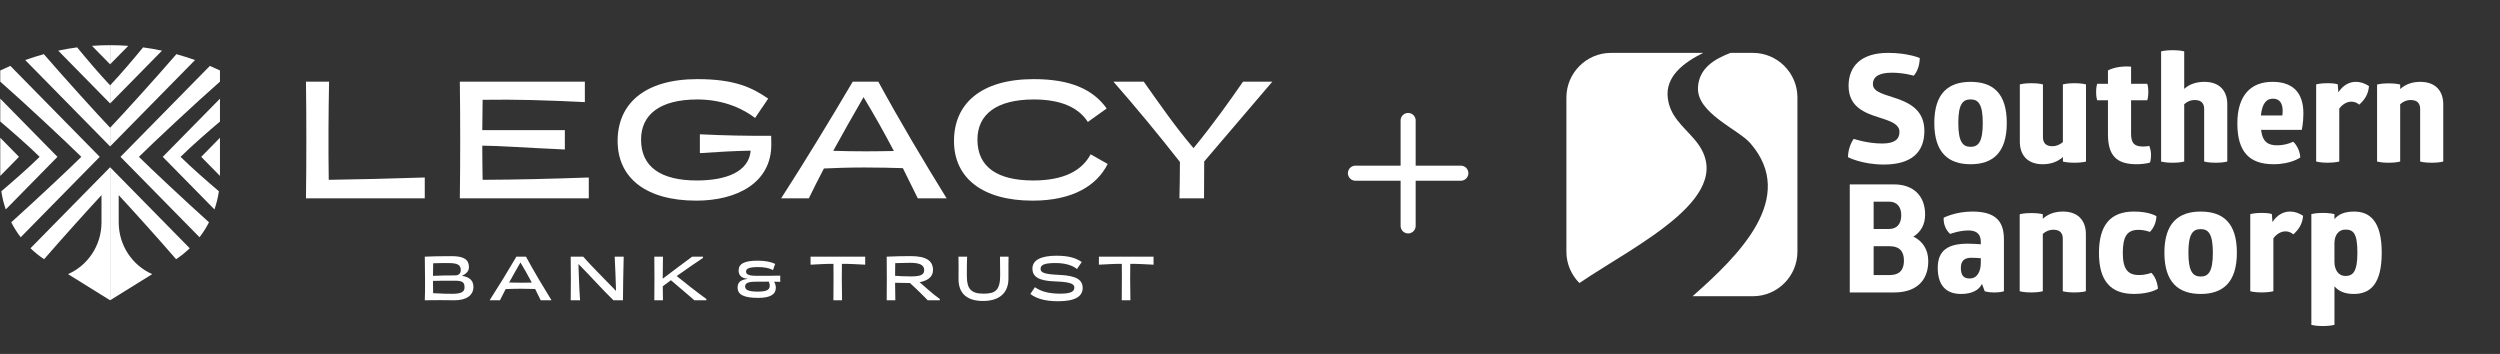
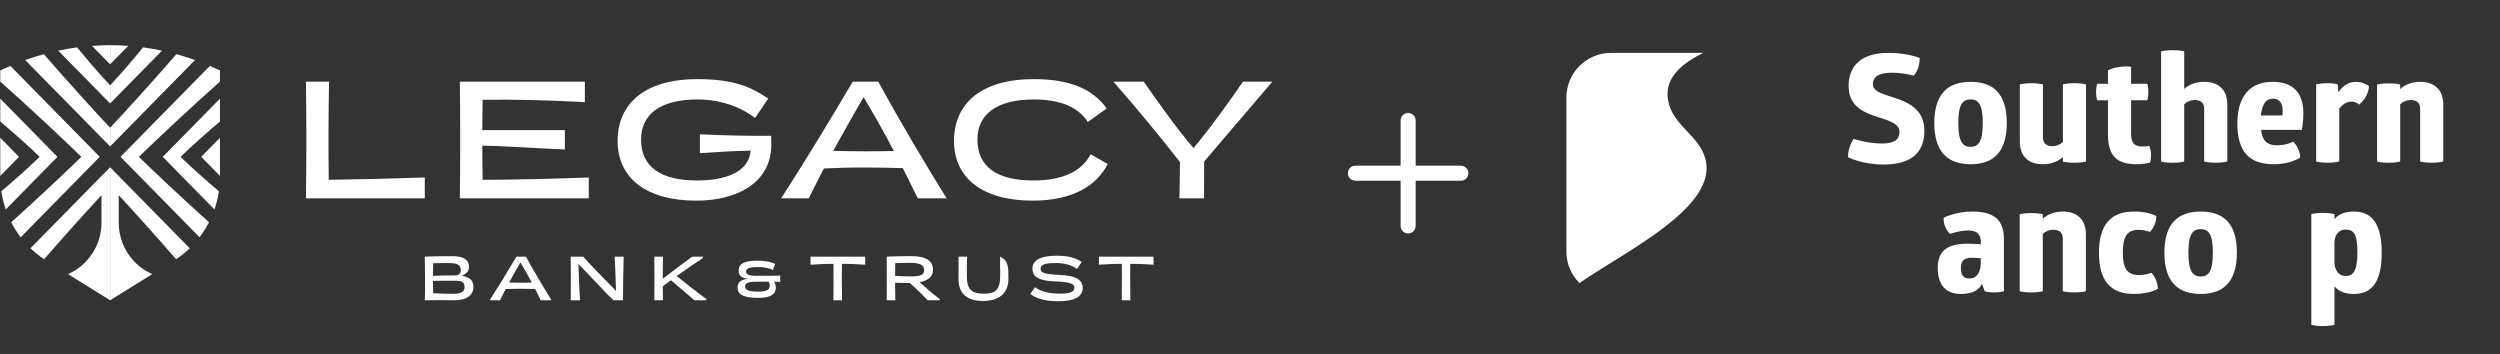
<svg xmlns="http://www.w3.org/2000/svg" width="332" height="47" viewBox="0 0 332 47" fill="none">
  <rect x="0" y="0" width="332" height="47" fill="#333333" stroke="none" />
  <g clip-path="url(#clip0_85_7)">
    <g clip-path="url(#clip1_85_7)">
      <g clip-path="url(#clip2_85_7)">
        <mask id="mask0_85_7" style="mask-type:luminance" maskUnits="userSpaceOnUse" x="201" y="-1" width="131" height="48">
          <path d="M332 -0.002H201V46.577H332V-0.002Z" fill="white" />
        </mask>
        <g mask="url(#mask0_85_7)">
-           <path d="M232.798 7.022H229.818C227.706 7.826 225.604 9.048 225.489 11.645C225.333 15.043 230.867 17.183 232.457 19.035C238.719 26.268 230.934 33.911 224.774 39.338H232.798C236.043 39.338 238.698 36.68 238.698 33.429V12.938C238.698 9.686 236.043 7.026 232.798 7.024" fill="white" />
          <path d="M225.028 18.517C223.434 16.663 221.787 15.464 221.482 13.021C221.132 10.194 223.52 8.34 226.185 7.024H213.929C210.682 7.024 208.019 9.688 208.019 12.938V33.429C208.019 35.05 208.681 36.518 209.745 37.587C217.324 32.438 231.393 25.873 225.024 18.517" fill="white" />
          <path d="M250.754 7.022C253.345 7.022 254.94 7.7 254.94 7.7C254.94 8.538 254.68 9.454 254.142 10.053C254.142 10.053 252.826 9.654 251.252 9.654C249.54 9.654 248.723 10.171 248.723 11.188C248.723 12.283 250.377 12.543 252.05 13.142C253.805 13.78 255.557 14.775 255.557 17.386C255.557 20.275 253.784 21.85 250.176 21.85C247.245 21.85 245.414 20.873 245.414 20.873C245.414 20.036 245.713 19.08 246.17 18.442C246.17 18.442 247.964 19.059 249.956 19.059C251.531 19.059 252.248 18.541 252.248 17.525C252.248 16.608 251.352 16.209 250.195 15.81C248.201 15.153 245.491 14.555 245.491 11.406C245.491 8.796 247.145 7.022 250.752 7.022" fill="white" />
          <path d="M261.697 10.87C264.646 10.87 266.5 12.364 266.5 16.33C266.5 20.296 264.627 21.811 261.697 21.811C258.766 21.811 256.875 20.296 256.875 16.33C256.875 12.364 258.768 10.87 261.697 10.87ZM261.697 13.202C260.661 13.202 260.063 13.819 260.063 16.33C260.063 18.841 260.661 19.498 261.697 19.498C262.732 19.498 263.312 18.839 263.312 16.33C263.312 13.821 262.713 13.202 261.697 13.202Z" fill="white" />
          <path d="M268.235 11.209C268.235 11.209 268.753 11.049 269.769 11.049C270.786 11.049 271.303 11.209 271.303 11.209V18.223C271.303 18.941 271.663 19.419 272.559 19.419C273.057 19.419 273.556 19.219 273.953 18.861V11.209C273.953 11.209 274.492 11.049 275.487 11.049C276.483 11.049 277.021 11.209 277.021 11.209V21.451C277.021 21.451 276.523 21.611 275.487 21.611C274.452 21.611 273.953 21.451 273.953 21.451V20.855C273.255 21.493 272.32 21.811 271.283 21.811C269.25 21.811 268.233 20.595 268.233 18.822V11.209H268.235Z" fill="white" />
          <path d="M283.005 17.764C283.005 19.138 283.562 19.458 284.62 19.458C285.019 19.458 285.418 19.379 285.418 19.379C285.418 19.379 285.657 19.836 285.657 20.595C285.657 21.212 285.518 21.591 285.518 21.591C284.94 21.749 284.323 21.809 283.724 21.809C281.034 21.809 279.937 20.614 279.937 17.843V13.318H278.503C278.503 13.318 278.364 12.901 278.364 12.242C278.364 11.504 278.503 11.126 278.503 11.126H279.937V9.353C280.714 8.933 281.93 8.754 283.007 8.854V11.126H285.16C285.16 11.126 285.299 11.525 285.299 12.221C285.299 12.859 285.16 13.316 285.16 13.316H283.007V17.76L283.005 17.764Z" fill="white" />
          <path d="M295.781 21.451C295.781 21.451 295.264 21.611 294.247 21.611C293.231 21.611 292.713 21.451 292.713 21.451V14.476C292.713 13.738 292.354 13.281 291.437 13.281C290.938 13.281 290.46 13.48 290.063 13.84V21.453C290.063 21.453 289.525 21.613 288.529 21.613C287.533 21.613 286.995 21.453 286.995 21.453V6.825C286.995 6.825 287.494 6.665 288.529 6.665C289.564 6.665 290.063 6.825 290.063 6.825V11.807C290.761 11.169 291.678 10.87 292.734 10.87C294.767 10.87 295.783 12.065 295.783 13.84V21.453L295.781 21.451Z" fill="white" />
          <path d="M300.268 17.247C300.468 18.88 301.224 19.298 302.422 19.298C303.619 19.298 304.535 18.82 304.535 18.82C305.013 19.24 305.452 20.115 305.473 20.913C305.473 20.913 304.277 21.809 301.925 21.809C298.655 21.809 297.121 20.094 297.121 16.388C297.121 12.682 298.894 10.868 301.785 10.868C304.396 10.868 305.89 12.202 305.89 15.052C305.89 16.367 305.672 17.245 305.672 17.245H300.27L300.268 17.247ZM301.842 13.102C301.025 13.102 300.408 13.68 300.248 15.334H303.097C303.118 15.135 303.137 14.935 303.137 14.717C303.137 13.8 302.798 13.102 301.842 13.102Z" fill="white" />
          <path d="M312.845 10.87C313.444 10.87 313.982 11.03 314.599 11.427C314.52 12.485 314.061 13.22 313.304 13.898C313.005 13.638 312.647 13.499 312.267 13.499C311.689 13.499 311.112 13.819 310.654 14.416V21.449C310.654 21.449 310.076 21.609 309.12 21.609C308.104 21.609 307.586 21.449 307.586 21.449V11.207C307.586 11.207 308.104 11.047 309.12 11.047C310.137 11.047 310.455 11.207 310.455 11.207L310.534 12.262C311.211 11.227 312.088 10.868 312.845 10.868" fill="white" />
          <path d="M324.464 21.451C324.464 21.451 323.946 21.611 322.93 21.611C321.913 21.611 321.396 21.451 321.396 21.451V14.476C321.396 13.738 321.036 13.281 320.12 13.281C319.621 13.281 319.143 13.48 318.744 13.84V21.453C318.744 21.453 318.205 21.613 317.21 21.613C316.214 21.613 315.676 21.453 315.676 21.453V11.229C315.676 11.229 316.175 11.069 317.21 11.069C318.245 11.069 318.744 11.229 318.744 11.229V11.826C319.442 11.188 320.359 10.87 321.415 10.87C323.447 10.87 324.464 12.086 324.464 13.859V21.451Z" fill="white" />
-           <path d="M251.51 24.487C254.1 24.487 255.655 26.002 255.655 28.493C255.655 29.827 255.077 30.825 254.1 31.421C255.316 32.018 256.073 33.115 256.073 34.691C256.073 37.361 254.358 38.835 251.587 38.835H245.649V24.485H251.508L251.51 24.487ZM250.872 30.407C251.949 30.407 252.487 29.69 252.487 28.592C252.487 27.495 251.949 26.78 250.872 26.78H248.819V30.407H250.872ZM250.972 36.526C252.209 36.526 252.845 35.888 252.845 34.611C252.845 33.335 252.207 32.699 250.972 32.699H248.819V36.526H250.972Z" fill="white" />
          <path d="M261.917 28.095C264.906 28.095 266.122 29.272 266.122 31.783V38.679C266.122 38.679 265.683 38.839 264.845 38.839C264.008 38.839 263.569 38.679 263.569 38.679L263.21 37.702C262.771 38.579 261.815 39.037 260.42 39.037C258.448 39.037 257.332 37.9 257.332 35.57C257.332 33.239 258.706 32.361 261.316 32.361C261.915 32.361 262.532 32.4 263.05 32.44V32.12C263.05 31.224 262.632 30.604 261.416 30.604C260.2 30.604 258.984 31.064 258.984 31.064C258.984 31.064 258.585 30.764 258.326 30.126C258.047 29.488 258.126 28.91 258.126 28.91C258.126 28.91 259.701 28.094 261.913 28.094M261.776 34.233C260.899 34.233 260.402 34.612 260.402 35.588C260.402 36.624 260.819 36.983 261.557 36.983C262.653 36.983 263.052 35.946 263.052 34.89V34.292C262.653 34.252 262.214 34.231 261.776 34.231" fill="white" />
          <path d="M277.004 38.677C277.004 38.677 276.487 38.837 275.47 38.837C274.454 38.837 273.937 38.677 273.937 38.677V31.702C273.937 30.964 273.579 30.506 272.66 30.506C272.162 30.506 271.684 30.706 271.285 31.064V38.677C271.285 38.677 270.746 38.837 269.751 38.837C268.755 38.837 268.217 38.677 268.217 38.677V28.453C268.217 28.453 268.715 28.293 269.751 28.293C270.786 28.293 271.285 28.453 271.285 28.453V29.05C271.983 28.412 272.899 28.094 273.955 28.094C275.988 28.094 277.004 29.309 277.004 31.082V38.675V38.677Z" fill="white" />
          <path d="M281.909 33.576C281.909 35.709 282.547 36.526 284.063 36.526C285.019 36.526 285.696 36.227 285.696 36.227C286.195 36.705 286.513 37.521 286.573 38.338C286.573 38.338 285.578 39.035 283.385 39.035C280.276 39.035 278.742 37.281 278.742 33.595C278.742 29.91 280.257 28.094 283.385 28.094C285.457 28.094 286.374 28.711 286.374 28.711C286.353 29.488 286.016 30.305 285.497 30.804C285.497 30.804 284.88 30.525 283.982 30.525C282.467 30.525 281.909 31.421 281.909 33.575" fill="white" />
          <path d="M292.254 28.095C295.203 28.095 297.057 29.59 297.057 33.556C297.057 37.521 295.184 39.037 292.254 39.037C289.323 39.037 287.432 37.521 287.432 33.556C287.432 29.59 289.325 28.095 292.254 28.095ZM292.254 30.427C291.219 30.427 290.62 31.045 290.62 33.556C290.62 36.066 291.219 36.723 292.254 36.723C293.289 36.723 293.869 36.065 293.869 33.556C293.869 31.047 293.27 30.427 292.254 30.427Z" fill="white" />
-           <path d="M304.095 28.095C304.693 28.095 305.232 28.255 305.849 28.653C305.77 29.709 305.311 30.446 304.554 31.124C304.255 30.864 303.895 30.725 303.517 30.725C302.939 30.725 302.361 31.045 301.904 31.642V38.677C301.904 38.677 301.326 38.835 300.37 38.835C299.354 38.835 298.836 38.677 298.836 38.677V28.434C298.836 28.434 299.354 28.274 300.37 28.274C301.386 28.274 301.704 28.434 301.704 28.434L301.783 29.49C302.461 28.453 303.338 28.095 304.095 28.095Z" fill="white" />
          <path d="M312.606 28.095C314.757 28.095 316.293 29.411 316.293 33.556C316.293 37.7 314.799 39.037 312.587 39.037C311.392 39.037 310.575 38.679 310.016 38.02V43.142C310.016 43.142 309.438 43.3 308.462 43.3C307.485 43.3 306.948 43.142 306.948 43.142V28.434C306.948 28.434 307.487 28.274 308.462 28.274C309.436 28.274 310.016 28.434 310.016 28.434V29.093C310.573 28.434 311.411 28.097 312.606 28.097M311.469 30.488C310.592 30.488 310.035 31.184 310.014 32.242V34.773C310.014 35.79 310.511 36.646 311.469 36.646C312.427 36.646 313.063 36.168 313.063 33.557C313.063 30.947 312.506 30.488 311.469 30.488Z" fill="white" />
        </g>
      </g>
    </g>
  </g>
  <g clip-path="url(#clip3_85_7)">
    <path d="M40.635 10.842H43.702C43.615 15.181 43.593 19.54 43.657 23.88C46.965 23.836 52.754 23.702 56.409 23.57V26.337H40.633C40.699 21.179 40.699 16 40.633 10.842H40.635Z" fill="white" />
    <path d="M61.066 10.842H77.669V13.564C72.339 13.297 68.465 13.187 64.091 13.254C64.07 14.605 64.07 15.933 64.047 17.284H75.013V19.852C70.009 19.631 66.071 19.343 64.047 19.343C64.047 20.848 64.068 22.375 64.091 23.881C68.725 23.86 73.099 23.749 78.191 23.572V26.339H61.066C61.132 21.181 61.132 16.001 61.066 10.843V10.842Z" fill="white" />
    <path d="M100.275 15.666C98.838 14.56 96.25 13.209 92.616 13.209C87.655 13.209 85.132 15.201 85.132 18.544C85.132 22.197 87.808 23.967 92.531 23.967C96.447 23.967 99.45 22.815 99.689 20.004C97.448 20.048 95.185 20.182 92.944 20.336V17.834C96.098 17.99 99.253 18.055 102.409 18.034L102.431 19.186C102.431 24.322 97.818 26.645 92.465 26.645C85.828 26.645 82.02 23.657 82.02 18.72C82.02 13.783 85.588 10.508 92.616 10.508C97.512 10.508 99.84 11.593 102.016 13.098L100.275 15.666Z" fill="white" />
    <path d="M116.637 10.842C119.596 16.264 122.621 21.333 125.711 26.337H121.882C121.207 24.965 120.555 23.637 119.902 22.331C118.64 22.288 116.726 22.242 114.768 22.242C112.81 22.242 110.721 22.309 109.415 22.375C108.674 23.791 108.001 25.12 107.414 26.337H103.736C106.956 21.335 110.111 16.155 113.244 10.842H116.639H116.637ZM118.704 20.051C117.442 17.639 116.116 15.291 114.679 12.901C113.242 15.402 111.872 17.793 110.654 20.029C112.112 20.073 113.548 20.096 115.005 20.096C116.223 20.096 117.463 20.074 118.704 20.053V20.051Z" fill="white" />
    <path d="M144.466 16.197C143.248 14.294 140.92 13.209 137.286 13.209C132.325 13.209 129.802 15.201 129.802 18.544C129.802 22.197 132.478 23.967 137.201 23.967C141.292 23.967 143.684 22.661 144.838 20.491L147.101 21.775C145.664 24.631 142.488 26.645 137.135 26.645C130.498 26.645 126.69 23.657 126.69 18.72C126.69 13.783 130.258 10.508 137.286 10.508C142.182 10.508 145.162 11.881 146.969 14.404L144.466 16.197Z" fill="white" />
    <path d="M156.629 26.336C156.65 25.34 156.695 23.326 156.695 21.511C153.8 17.814 150.863 14.272 147.861 10.842H151.886C154.106 13.962 156.041 16.797 158.502 19.674C161.222 16.355 163.44 13.21 165.073 10.842H168.968L159.917 21.444C159.895 23.193 159.917 24.898 159.895 26.336H156.632H156.629Z" fill="white" />
    <path d="M56.411 34.084C57.184 34.042 58.583 34.017 59.99 34.017C61.641 34.017 62.276 34.497 62.276 35.481C62.276 36.052 61.861 36.384 61.349 36.632C62.472 36.806 62.87 37.343 62.87 38.113C62.87 39.221 61.919 39.876 60.39 39.876C59.853 39.876 59.332 39.859 58.43 39.859C57.935 39.859 57.275 39.868 56.413 39.876C56.478 38.76 56.437 35.607 56.413 34.084H56.411ZM57.525 34.961C57.517 35.507 57.508 36.078 57.5 36.632C58.427 36.581 59.664 36.573 60.428 36.573C61.03 36.573 61.193 36.208 61.193 35.87C61.193 35.142 60.696 34.936 59.559 34.936C58.713 34.936 58.428 34.936 57.525 34.961ZM61.69 38.155C61.69 37.534 61.469 37.278 60.438 37.278C58.779 37.278 58.111 37.286 57.502 37.303C57.502 37.882 57.502 38.445 57.518 38.934C58.715 39.007 59.389 39.017 60.114 39.017C61.391 39.017 61.692 38.669 61.692 38.157L61.69 38.155Z" fill="white" />
    <path d="M69.847 34.084C70.953 36.111 72.084 38.006 73.239 39.876H71.807C71.555 39.364 71.31 38.867 71.067 38.378C70.594 38.361 69.879 38.344 69.148 38.344C68.417 38.344 67.635 38.369 67.147 38.395C66.87 38.923 66.618 39.421 66.398 39.876H65.024C66.228 38.006 67.407 36.069 68.579 34.084H69.847ZM70.619 37.526C70.147 36.623 69.651 35.746 69.115 34.854C68.579 35.788 68.065 36.682 67.611 37.519C68.156 37.536 68.692 37.544 69.238 37.544C69.694 37.544 70.157 37.536 70.621 37.527L70.619 37.526Z" fill="white" />
    <path d="M75.791 39.876C75.824 38.768 75.808 35.473 75.791 34.084H77.442C78.711 35.515 80.476 37.244 81.809 38.636C81.785 37.303 81.688 35.292 81.63 34.084H82.826C82.785 35.582 82.729 38.602 82.729 39.876H81.46C80.045 38.51 78.304 36.541 76.817 35.06C76.866 36.401 76.914 38.395 77.035 39.876H75.791Z" fill="white" />
    <path d="M89.098 37.211C88.741 37.475 88.374 37.74 88.017 38.014C88.017 38.636 88.033 39.255 88.041 39.876H86.894C86.911 38.908 86.911 37.947 86.911 36.98C86.911 36.012 86.911 35.043 86.894 34.084H88.041C88.025 35.043 88.008 36.012 88.008 36.98V37.013C88.887 36.344 90.905 34.82 91.92 34.084H93.36V34.249C92.749 34.654 91.408 35.557 89.863 36.657C90.919 37.517 92.433 38.709 93.808 39.71V39.876H92.213C91.456 39.247 90.228 38.147 89.098 37.211Z" fill="white" />
    <path d="M99.267 37.02C99.068 36.995 98.899 36.956 98.756 36.906C98.32 36.742 98.089 36.417 98.089 35.93C98.089 35.036 98.825 34.618 100.614 34.618C101.642 34.618 102.365 34.777 102.95 35.043C102.845 35.277 102.738 35.607 102.657 35.873C102.152 35.582 101.441 35.468 100.645 35.468C99.554 35.468 99.075 35.652 99.075 36.051C99.075 36.449 99.448 36.628 100.477 36.628C101.872 36.628 102.932 36.622 103.623 36.603C103.61 36.71 103.61 36.831 103.61 36.983C103.61 37.136 103.617 37.295 103.623 37.427C103.344 37.413 103.069 37.408 102.794 37.408C102.937 37.631 103.031 37.902 103.031 38.207C103.031 39.083 102.315 39.558 100.701 39.558C98.793 39.558 97.953 39.139 97.953 38.189C97.953 37.65 98.196 37.306 98.782 37.136C98.925 37.092 99.087 37.065 99.267 37.047V37.022V37.02ZM102.221 37.958C102.221 37.73 102.165 37.557 102.085 37.4C101.53 37.4 101 37.407 100.484 37.407C99.35 37.407 98.95 37.591 98.95 38.041C98.95 38.492 99.374 38.726 100.645 38.726C101.747 38.726 102.221 38.51 102.221 37.959V37.958Z" fill="white" />
    <path d="M111.824 39.876H110.677C110.693 38.908 110.693 37.947 110.693 36.98C110.693 36.334 110.693 35.689 110.685 35.043C109.701 35.026 108.838 35.093 107.642 35.15V34.082H114.898V35.15C113.678 35.091 112.808 35.026 111.807 35.043C111.799 35.689 111.791 36.334 111.791 36.98C111.791 37.947 111.807 38.908 111.824 39.876Z" fill="white" />
    <path d="M118.868 37.551C118.877 38.329 118.885 39.098 118.901 39.876H117.754C117.771 38.908 117.771 37.947 117.771 36.98C117.771 36.012 117.771 35.043 117.754 34.084H117.763C118.592 34.042 119.983 34.01 120.911 34.01C122.992 34.01 123.896 34.614 123.904 35.855C123.904 36.682 123.318 37.253 122.123 37.477C122.718 37.966 123.702 38.925 124.807 39.712V39.878H123.205C122.676 39.365 121.969 38.595 120.838 37.586H120.789C120.374 37.586 119.446 37.569 118.868 37.552V37.551ZM122.732 35.903C122.741 35.076 121.936 34.902 120.82 34.902C119.909 34.911 119.316 34.927 118.885 34.944C118.877 35.507 118.868 36.069 118.868 36.623C119.372 36.665 120.057 36.707 120.95 36.707C122.081 36.707 122.731 36.558 122.731 35.903H122.732Z" fill="white" />
-     <path d="M128.431 34.084C128.39 34.862 128.398 35.838 128.398 36.665C128.398 38.378 128.976 38.999 130.618 38.999C132.122 38.999 132.823 38.602 132.823 36.566C132.823 35.599 132.807 34.912 132.799 34.084H133.937C133.921 34.572 133.921 35.498 133.921 37.005C133.921 38.726 132.912 39.968 130.538 39.968C128.439 39.968 127.292 38.984 127.292 37.072C127.292 35.697 127.317 34.971 127.284 34.085H128.431V34.084Z" fill="white" />
+     <path d="M128.431 34.084C128.39 34.862 128.398 35.838 128.398 36.665C128.398 38.378 128.976 38.999 130.618 38.999C132.122 38.999 132.823 38.602 132.823 36.566C132.823 35.599 132.807 34.912 132.799 34.084C133.921 34.572 133.921 35.498 133.921 37.005C133.921 38.726 132.912 39.968 130.538 39.968C128.439 39.968 127.292 38.984 127.292 37.072C127.292 35.697 127.317 34.971 127.284 34.085H128.431V34.084Z" fill="white" />
    <path d="M137.434 38.138C138.125 38.627 139.118 38.999 140.793 38.999C142.184 38.999 142.672 38.726 142.672 38.205C142.672 37.8 142.445 37.444 140.102 37.37C137.913 37.296 137.108 36.74 137.108 35.666C137.108 34.507 138.297 33.961 140.289 33.961C141.948 33.961 142.876 34.259 143.656 34.797L143.021 35.724C142.516 35.302 141.573 34.931 140.183 34.931C138.662 34.931 138.19 35.187 138.19 35.701C138.19 36.165 138.588 36.421 140.647 36.504C143.021 36.603 143.778 37.199 143.778 38.251C143.778 39.302 142.883 40.005 140.517 40.005C138.703 40.005 137.564 39.608 136.832 39.037L137.434 38.143V38.138Z" fill="white" />
    <path d="M150.115 39.876H148.968C148.985 38.908 148.985 37.947 148.985 36.98C148.985 36.334 148.985 35.689 148.977 35.043C147.993 35.026 147.13 35.093 145.936 35.15V34.082H153.191V35.15C151.972 35.091 151.101 35.026 150.101 35.043C150.092 35.689 150.084 36.334 150.084 36.98C150.084 37.947 150.101 38.908 150.117 39.876H150.115Z" fill="white" />
    <path d="M0.034 18.297V23.361L2.522 20.829L0.034 18.297Z" fill="white" />
    <path d="M7.63 20.829L0.034 13.1V16.137C1.479 17.361 3.766 19.343 5.265 20.828C3.814 22.266 1.627 24.168 0.177 25.398C0.299 26.225 0.496 27.034 0.766 27.812L7.632 20.828L7.63 20.829Z" fill="white" />
    <path d="M1.375 8.752C0.926 8.945 0.478 9.144 0.034 9.357V10.84C3.36 13.76 8.958 19.003 10.801 20.828C9.208 22.405 4.803 26.543 1.492 29.52C1.851 30.22 2.27 30.884 2.748 31.507L13.245 20.828L1.375 8.752Z" fill="white" />
    <path d="M5.856 34.423C8.252 31.656 11.502 28.05 13.48 25.914V29.527C13.48 32.612 11.649 35.259 9.031 36.404L14.622 39.876V22.211L4.048 32.967C4.602 33.501 5.204 33.99 5.854 34.423H5.856Z" fill="white" />
    <path d="M12.213 6.089L14.622 8.54V6C13.816 6 13.013 6.03 12.213 6.089Z" fill="white" />
    <path d="M7.732 6.727L14.622 13.736V11.329C13.257 9.902 11.453 7.763 10.243 6.291C9.401 6.403 8.563 6.549 7.732 6.725V6.727Z" fill="white" />
    <path d="M5.821 7.194C4.989 7.423 4.163 7.683 3.346 7.975L14.624 19.447V16.959C13.008 15.268 8.746 10.57 5.821 7.192V7.194Z" fill="white" />
    <path d="M14.623 6V8.54L17.033 6.089C16.234 6.03 15.429 6 14.624 6H14.623Z" fill="white" />
    <path d="M19.003 6.293C17.792 7.765 15.988 9.902 14.624 11.33V13.738L21.512 6.727C20.681 6.549 19.844 6.405 19.001 6.293H19.003Z" fill="white" />
    <path d="M23.425 7.194C20.494 10.58 16.228 15.283 14.622 16.961V19.447L25.9 7.975C25.084 7.683 24.257 7.423 23.425 7.194Z" fill="white" />
    <path d="M29.212 23.361V18.297L26.722 20.829L29.212 23.361Z" fill="white" />
    <path d="M21.614 20.829L28.48 27.814C28.75 27.035 28.947 26.227 29.069 25.4C27.619 24.169 25.432 22.268 23.981 20.829C25.48 19.345 27.767 17.362 29.212 16.139V13.102L21.616 20.829H21.614Z" fill="white" />
    <path d="M27.871 8.752L16.001 20.828L26.499 31.507C26.976 30.883 27.397 30.218 27.754 29.52C24.443 26.543 20.038 22.407 18.445 20.828C20.286 19.003 25.886 13.76 29.212 10.84V9.357C28.77 9.144 28.322 8.945 27.871 8.752Z" fill="white" />
    <path d="M14.622 39.876L20.214 36.404C17.596 35.259 15.764 32.612 15.764 29.527V25.914C17.744 28.05 20.992 31.656 23.388 34.423C24.038 33.99 24.642 33.501 25.195 32.967L14.621 22.209V39.874L14.622 39.876Z" fill="white" />
  </g>
  <path d="M187 16V30M180 23H194" stroke="white" stroke-width="2" stroke-linecap="round" stroke-linejoin="round" />
  <defs>
    <clipPath id="clip0_85_7">
      <rect width="131" height="46.675" fill="white" transform="translate(201)" />
    </clipPath>
    <clipPath id="clip1_85_7">
      <rect width="131" height="46.675" fill="white" transform="translate(201)" />
    </clipPath>
    <clipPath id="clip2_85_7">
      <rect width="131" height="46.675" fill="white" transform="translate(201)" />
    </clipPath>
    <clipPath id="clip3_85_7">
      <rect width="169" height="34" fill="white" transform="translate(0 6)" />
    </clipPath>
  </defs>
</svg>